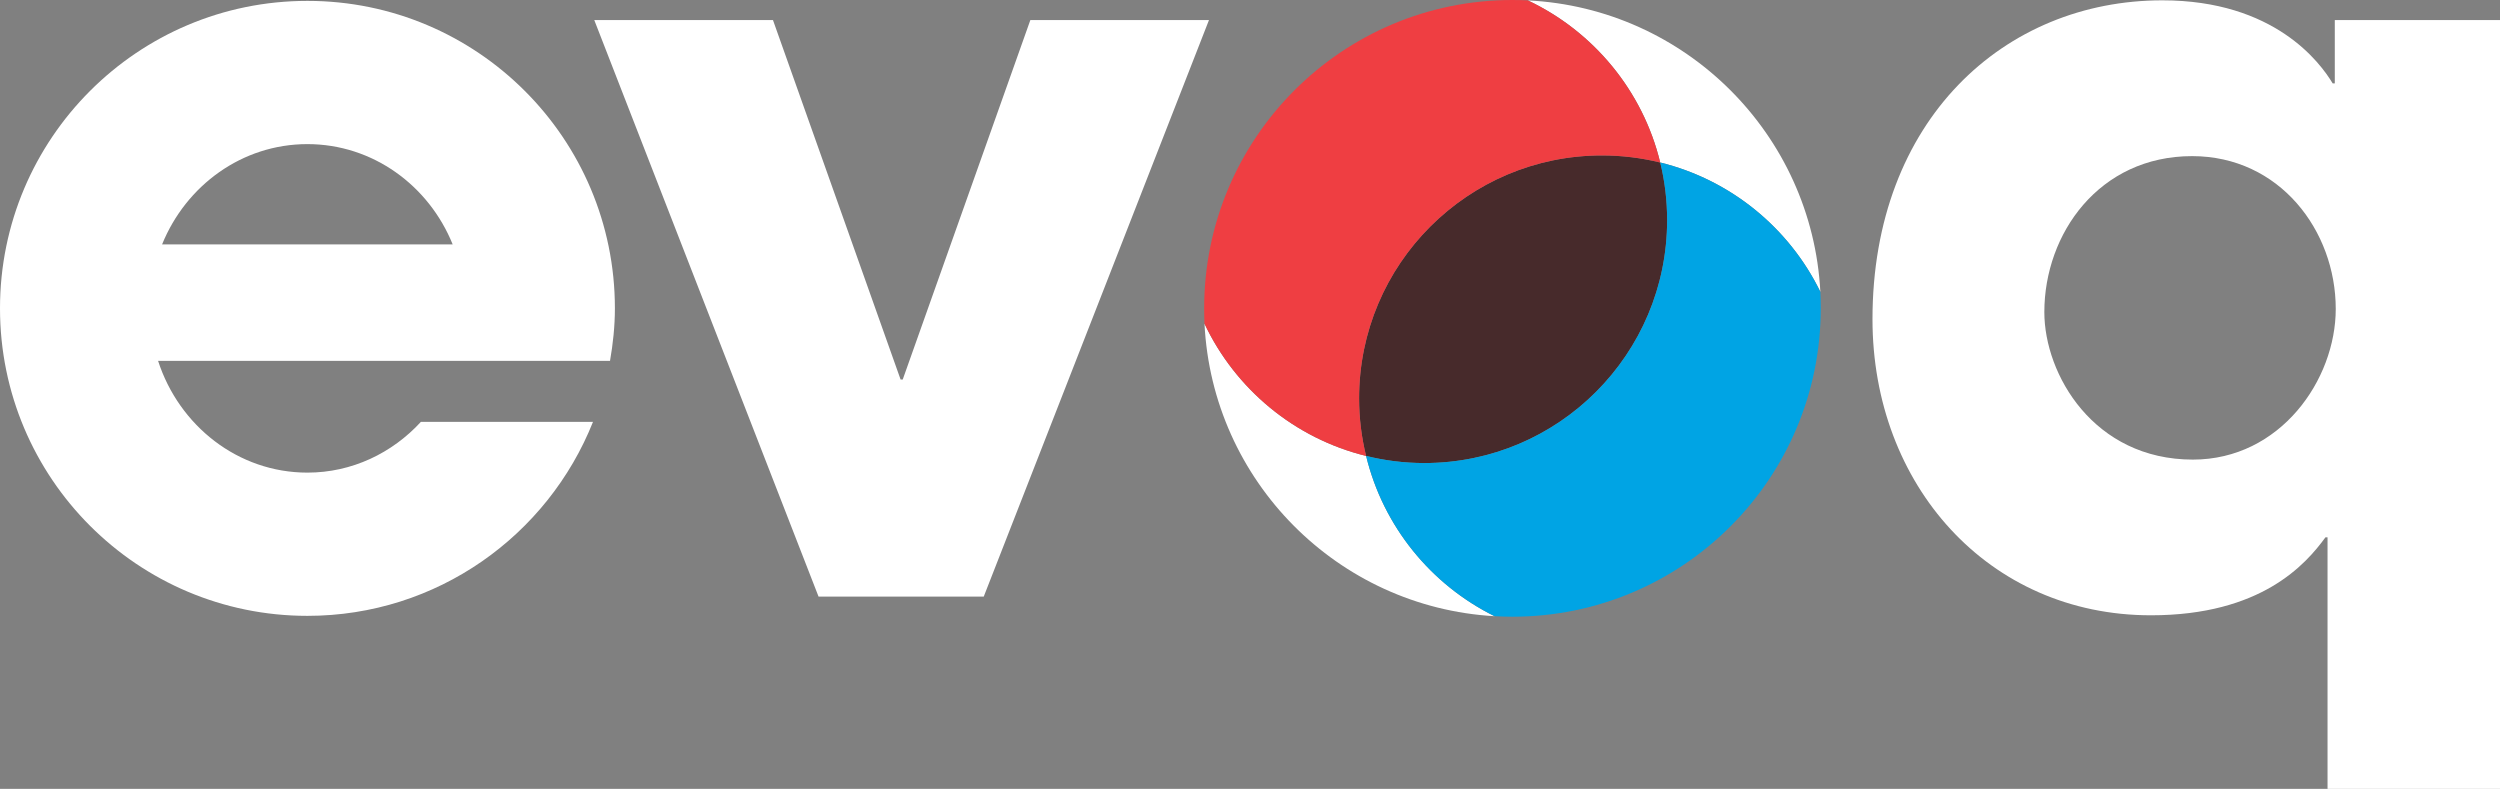
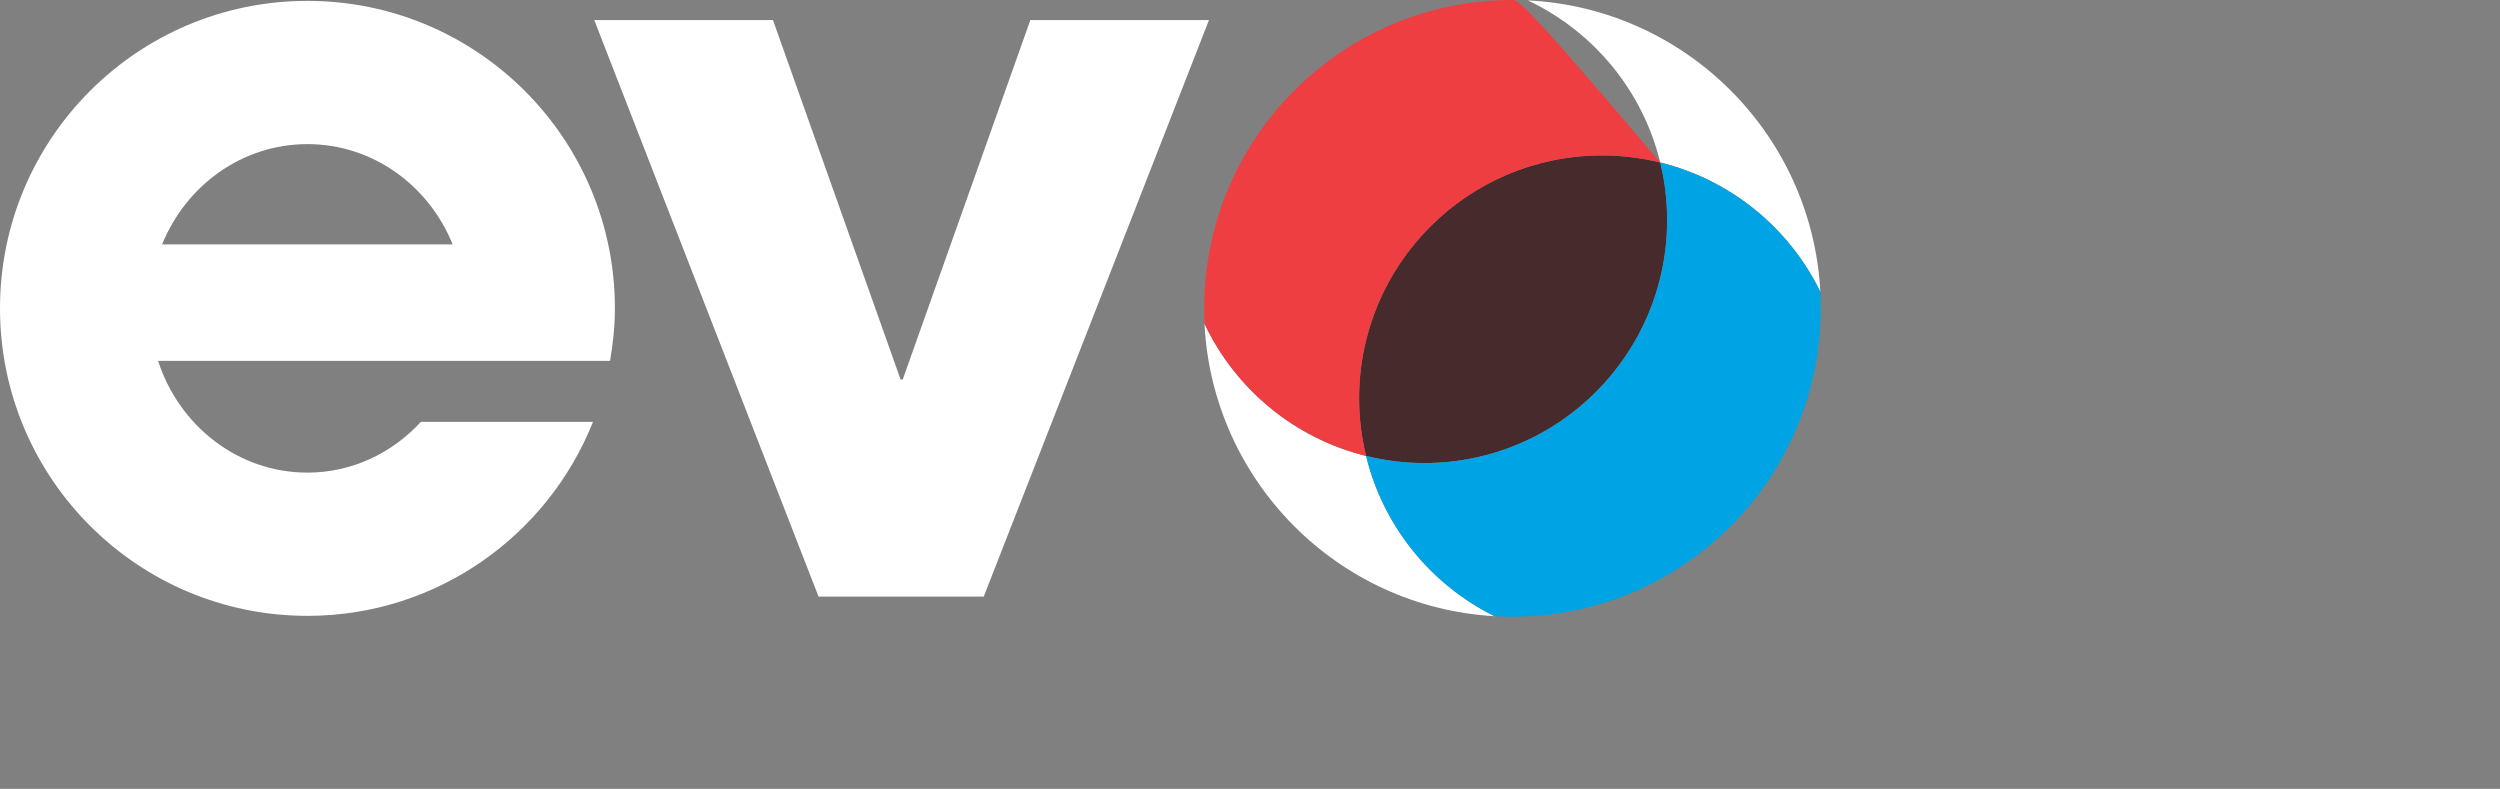
<svg xmlns="http://www.w3.org/2000/svg" xmlns:xlink="http://www.w3.org/1999/xlink" version="1.1" id="Layer_1" x="0px" y="0px" width="144px" height="45.438px" viewBox="0 0 144 45.438" enable-background="new 0 0 144 45.438" xml:space="preserve">
  <rect x="0" y="0" width="144" height="45.438" fill="#808080" stroke="none" />
  <polygon fill="#FFFFFF" points="56.664,34.363 47.148,34.363 34.23,1.156 44.523,1.156 51.875,21.863 51.996,21.863 59.348,1.156   69.637,1.156 " />
  <g>
    <defs>
      <rect id="SVGID_1_" y="0" width="144" height="45.438" />
    </defs>
    <clipPath id="SVGID_2_">
      <use xlink:href="#SVGID_1_" overflow="visible" />
    </clipPath>
-     <path clip-path="url(#SVGID_2_)" fill="#FFFFFF" d="M144,45.438h-9.934V30.952h-0.121c-1.137,1.56-3.711,4.489-10.051,4.489   c-9.395,0-16.039-7.539-16.039-17.051c0-11.488,7.602-18.371,16.695-18.371c6.461,0,9.094,3.59,9.813,4.785h0.121V1.157H144V45.438   z M126.309,26.473c5.031,0,8.23-4.59,8.23-8.68c0-4.508-3.238-8.8-8.273-8.8c-5.351,0-8.512,4.46-8.512,8.984   C117.754,21.575,120.605,26.473,126.309,26.473" />
    <path clip-path="url(#SVGID_2_)" fill="#FFFFFF" d="M24.242,24.301c-1.648,1.793-3.965,2.922-6.535,2.922   c-4,0-7.391-2.699-8.602-6.438h26.032c0.172-0.988,0.281-1.992,0.281-3.023c0-9.781-7.93-17.711-17.711-17.711   C7.926,0.051,0,7.98,0,17.762s7.926,17.711,17.707,17.711c7.465,0,13.844-4.629,16.449-11.172H24.242z M17.707,8.301   c3.762,0,6.996,2.383,8.367,5.777H9.336C10.715,10.684,13.941,8.301,17.707,8.301" />
    <path clip-path="url(#SVGID_2_)" fill="#472A2B" d="M82.039,26.672c-1.156,0-2.281-0.146-3.352-0.41   c-0.262-1.063-0.402-2.172-0.402-3.317c0-7.726,6.266-13.992,13.988-13.992c1.156,0,2.286,0.145,3.355,0.407   c0.261,1.062,0.398,2.175,0.398,3.32C96.027,20.402,89.765,26.672,82.039,26.672" />
    <path clip-path="url(#SVGID_2_)" fill="#FFFFFF" d="M88.004,0.023L88.004,0.023c3.773,1.781,6.621,5.199,7.625,9.336   c4.063,1,7.43,3.773,9.223,7.449C104.375,7.739,97.09,0.469,88.004,0.023 M78.688,26.262c-4.125-1.012-7.531-3.855-9.309-7.617   c0.446,9.059,7.672,16.332,16.708,16.848C82.426,33.684,79.672,30.32,78.688,26.262" />
    <path clip-path="url(#SVGID_2_)" fill="#00A4E4" d="M104.875,17.762c0-0.32-0.008-0.637-0.023-0.953   c-1.793-3.676-5.16-6.449-9.223-7.449c0.262,1.062,0.398,2.175,0.398,3.32c0,7.723-6.262,13.992-13.988,13.992   c-1.156,0-2.281-0.145-3.351-0.41c0.983,4.059,3.737,7.422,7.397,9.23c0.344,0.02,0.688,0.031,1.031,0.031   C96.926,35.52,104.875,27.57,104.875,17.762" />
-     <path clip-path="url(#SVGID_2_)" fill="#EF3E42" d="M92.273,8.953c1.156,0,2.285,0.145,3.354,0.406   c-1.003-4.136-3.851-7.554-7.625-9.336C87.711,0.008,87.422,0,87.117,0c-9.805,0-17.758,7.949-17.758,17.762   c0,0.296,0.008,0.589,0.019,0.882c1.778,3.762,5.184,6.606,9.309,7.618c-0.262-1.063-0.402-2.172-0.402-3.316   C78.285,15.219,84.551,8.953,92.273,8.953" />
+     <path clip-path="url(#SVGID_2_)" fill="#EF3E42" d="M92.273,8.953c1.156,0,2.285,0.145,3.354,0.406   C87.711,0.008,87.422,0,87.117,0c-9.805,0-17.758,7.949-17.758,17.762   c0,0.296,0.008,0.589,0.019,0.882c1.778,3.762,5.184,6.606,9.309,7.618c-0.262-1.063-0.402-2.172-0.402-3.316   C78.285,15.219,84.551,8.953,92.273,8.953" />
  </g>
</svg>